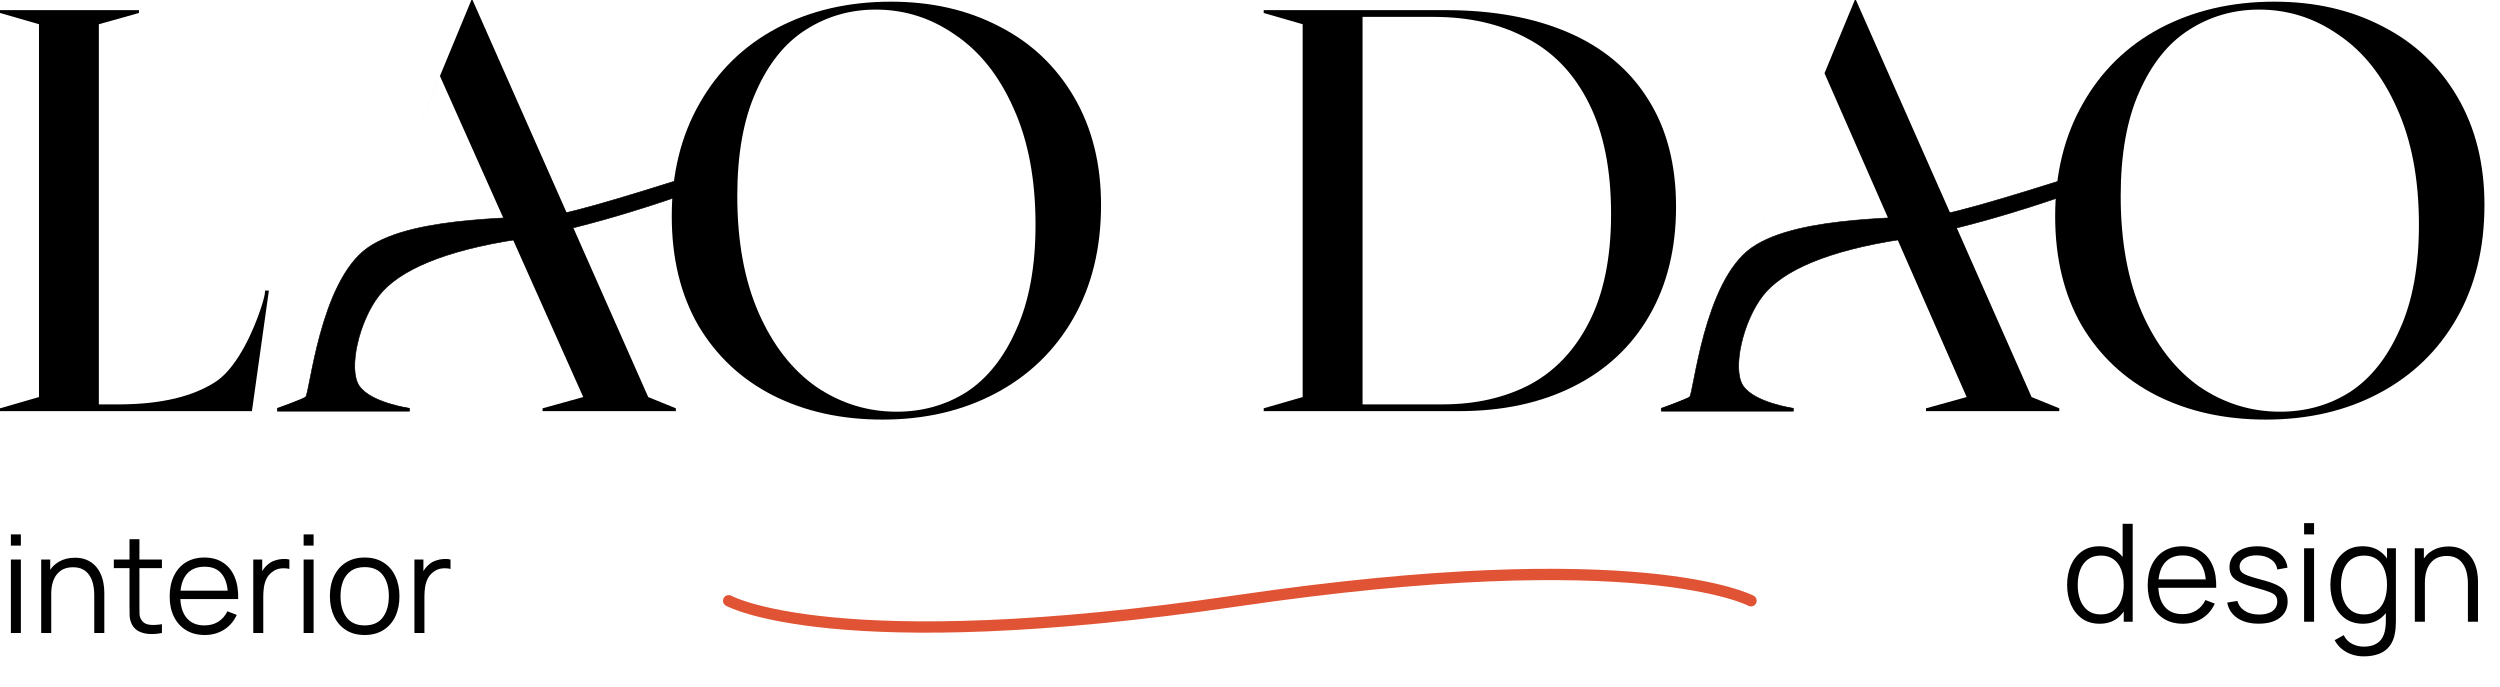
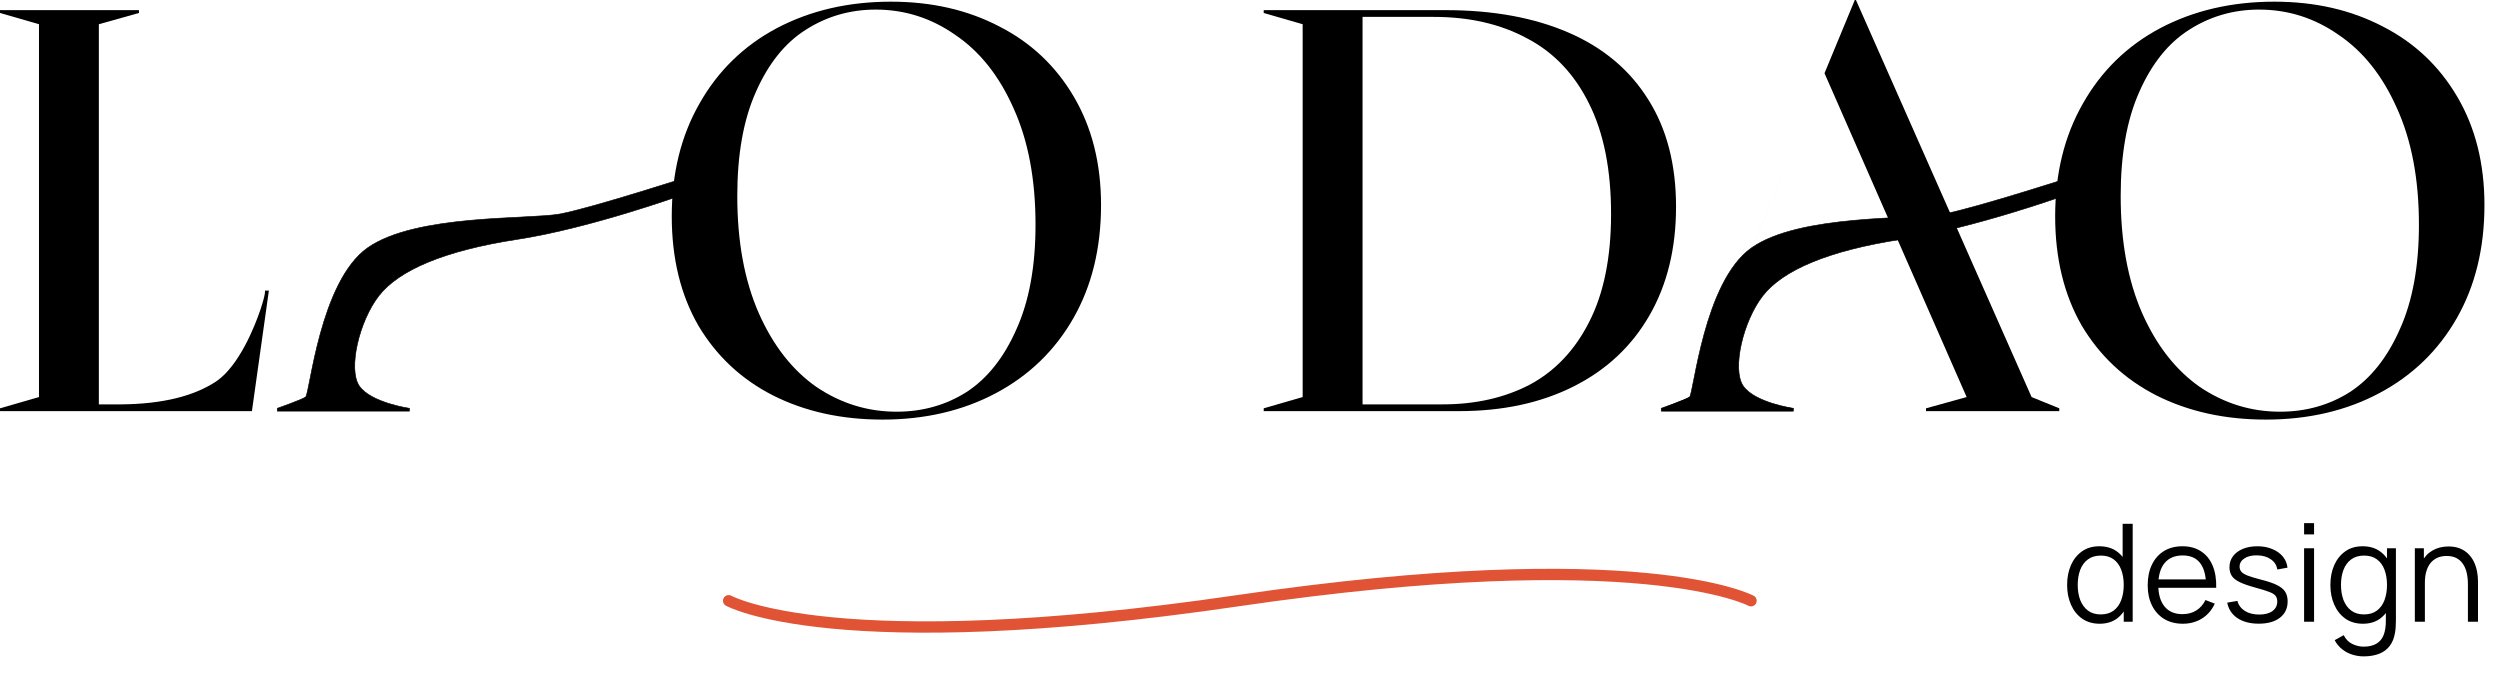
<svg xmlns="http://www.w3.org/2000/svg" width="91" height="25" viewBox="0 0 91 25" fill="none">
-   <path d="M0.396 19.861V19.453H0.76V19.861H0.396ZM0.396 23.04V20.368H0.76V23.04H0.396ZM3.431 23.04V21.677C3.431 21.528 3.417 21.392 3.389 21.269C3.361 21.143 3.316 21.034 3.253 20.942C3.192 20.848 3.112 20.775 3.013 20.724C2.916 20.673 2.797 20.648 2.657 20.648C2.528 20.648 2.414 20.67 2.315 20.714C2.218 20.759 2.136 20.823 2.068 20.907C2.002 20.99 1.952 21.09 1.917 21.209C1.882 21.328 1.865 21.463 1.865 21.615L1.608 21.558C1.608 21.284 1.656 21.054 1.751 20.868C1.847 20.681 1.979 20.54 2.147 20.445C2.315 20.349 2.508 20.301 2.726 20.301C2.886 20.301 3.025 20.326 3.144 20.375C3.265 20.425 3.366 20.492 3.449 20.576C3.533 20.66 3.6 20.756 3.651 20.865C3.703 20.973 3.74 21.087 3.763 21.209C3.786 21.33 3.797 21.45 3.797 21.57V23.04H3.431ZM1.499 23.04V20.368H1.828V21.026H1.865V23.04H1.499ZM5.894 23.04C5.744 23.072 5.596 23.084 5.449 23.077C5.304 23.071 5.174 23.039 5.058 22.983C4.944 22.927 4.858 22.84 4.798 22.721C4.75 22.622 4.724 22.522 4.719 22.422C4.716 22.319 4.714 22.203 4.714 22.073V19.626H5.075V22.058C5.075 22.17 5.076 22.264 5.078 22.34C5.081 22.414 5.098 22.48 5.13 22.538C5.189 22.648 5.283 22.714 5.412 22.736C5.542 22.757 5.703 22.752 5.894 22.721V23.04ZM4.143 20.68V20.368H5.894V20.68H4.143ZM7.455 23.114C7.194 23.114 6.968 23.057 6.777 22.941C6.587 22.826 6.44 22.663 6.334 22.454C6.228 22.244 6.176 21.998 6.176 21.716C6.176 21.424 6.228 21.172 6.332 20.959C6.435 20.747 6.581 20.582 6.77 20.467C6.959 20.352 7.183 20.294 7.44 20.294C7.704 20.294 7.929 20.355 8.115 20.477C8.302 20.597 8.443 20.77 8.539 20.997C8.634 21.222 8.678 21.492 8.67 21.805H8.299V21.677C8.292 21.331 8.217 21.069 8.073 20.892C7.932 20.716 7.724 20.628 7.45 20.628C7.163 20.628 6.943 20.721 6.789 20.907C6.638 21.094 6.562 21.359 6.562 21.704C6.562 22.041 6.638 22.302 6.789 22.488C6.943 22.673 7.16 22.765 7.44 22.765C7.631 22.765 7.798 22.722 7.94 22.634C8.083 22.545 8.196 22.418 8.279 22.251L8.618 22.382C8.512 22.615 8.356 22.795 8.15 22.924C7.946 23.051 7.714 23.114 7.455 23.114ZM6.433 21.805V21.501H8.474V21.805H6.433ZM9.219 23.04V20.368H9.545V21.011L9.481 20.927C9.511 20.848 9.55 20.775 9.597 20.709C9.645 20.642 9.697 20.587 9.753 20.544C9.823 20.483 9.903 20.436 9.996 20.405C10.088 20.372 10.181 20.353 10.275 20.348C10.369 20.342 10.455 20.348 10.533 20.368V20.709C10.435 20.685 10.329 20.679 10.213 20.692C10.098 20.705 9.992 20.752 9.894 20.831C9.805 20.9 9.738 20.983 9.694 21.081C9.649 21.176 9.62 21.279 9.605 21.387C9.59 21.495 9.583 21.601 9.583 21.707V23.04H9.219ZM11.052 19.861V19.453H11.415V19.861H11.052ZM11.052 23.04V20.368H11.415V23.04H11.052ZM13.273 23.114C13.007 23.114 12.78 23.054 12.592 22.934C12.404 22.813 12.26 22.647 12.159 22.434C12.059 22.221 12.008 21.977 12.008 21.702C12.008 21.421 12.06 21.175 12.162 20.964C12.264 20.753 12.409 20.589 12.597 20.472C12.787 20.353 13.012 20.294 13.273 20.294C13.54 20.294 13.768 20.354 13.956 20.474C14.145 20.593 14.29 20.759 14.389 20.972C14.489 21.183 14.54 21.426 14.54 21.702C14.54 21.982 14.489 22.229 14.389 22.441C14.288 22.652 14.143 22.817 13.953 22.936C13.764 23.055 13.537 23.114 13.273 23.114ZM13.273 22.765C13.57 22.765 13.791 22.667 13.936 22.471C14.081 22.273 14.154 22.017 14.154 21.702C14.154 21.378 14.08 21.121 13.933 20.93C13.788 20.738 13.568 20.643 13.273 20.643C13.073 20.643 12.908 20.688 12.778 20.779C12.649 20.868 12.553 20.992 12.489 21.152C12.426 21.311 12.395 21.494 12.395 21.702C12.395 22.023 12.469 22.281 12.617 22.476C12.766 22.669 12.984 22.765 13.273 22.765ZM15.085 23.04V20.368H15.412V21.011L15.348 20.927C15.377 20.848 15.416 20.775 15.464 20.709C15.512 20.642 15.564 20.587 15.62 20.544C15.689 20.483 15.77 20.436 15.862 20.405C15.955 20.372 16.048 20.353 16.142 20.348C16.236 20.342 16.322 20.348 16.399 20.368V20.709C16.302 20.685 16.195 20.679 16.08 20.692C15.965 20.705 15.858 20.752 15.761 20.831C15.672 20.9 15.605 20.983 15.56 21.081C15.516 21.176 15.486 21.279 15.471 21.387C15.457 21.495 15.449 21.601 15.449 21.707V23.04H15.085Z" fill="black" />
  <path d="M76.428 22.704C76.179 22.704 75.966 22.642 75.79 22.519C75.613 22.393 75.478 22.224 75.384 22.011C75.29 21.799 75.243 21.559 75.243 21.291C75.243 21.026 75.289 20.787 75.381 20.574C75.475 20.361 75.61 20.193 75.785 20.069C75.96 19.945 76.169 19.884 76.413 19.884C76.664 19.884 76.875 19.945 77.047 20.067C77.218 20.189 77.348 20.356 77.435 20.569C77.524 20.78 77.569 21.021 77.569 21.291C77.569 21.557 77.525 21.797 77.438 22.011C77.35 22.224 77.221 22.393 77.052 22.519C76.882 22.642 76.674 22.704 76.428 22.704ZM76.465 22.365C76.655 22.365 76.811 22.319 76.935 22.227C77.059 22.134 77.151 22.007 77.212 21.846C77.273 21.682 77.304 21.498 77.304 21.291C77.304 21.082 77.273 20.897 77.212 20.737C77.151 20.576 77.059 20.449 76.935 20.359C76.813 20.268 76.659 20.223 76.472 20.223C76.281 20.223 76.123 20.27 75.998 20.364C75.872 20.458 75.779 20.585 75.718 20.747C75.659 20.909 75.629 21.09 75.629 21.291C75.629 21.494 75.659 21.677 75.72 21.841C75.783 22.002 75.876 22.13 76 22.224C76.124 22.318 76.279 22.365 76.465 22.365ZM77.304 22.63V20.619H77.264V19.067H77.63V22.63H77.304ZM79.455 22.704C79.195 22.704 78.969 22.646 78.777 22.531C78.588 22.416 78.44 22.253 78.335 22.044C78.229 21.834 78.176 21.588 78.176 21.306C78.176 21.014 78.228 20.762 78.332 20.549C78.436 20.336 78.582 20.172 78.77 20.057C78.96 19.941 79.183 19.884 79.441 19.884C79.704 19.884 79.93 19.945 80.116 20.067C80.302 20.187 80.443 20.36 80.539 20.586C80.635 20.812 80.678 21.082 80.67 21.395H80.299V21.267C80.293 20.92 80.217 20.659 80.074 20.482C79.932 20.306 79.724 20.218 79.45 20.218C79.163 20.218 78.943 20.311 78.79 20.497C78.638 20.684 78.562 20.949 78.562 21.294C78.562 21.63 78.638 21.892 78.79 22.078C78.943 22.263 79.16 22.355 79.441 22.355C79.632 22.355 79.798 22.312 79.94 22.224C80.084 22.135 80.197 22.007 80.279 21.841L80.618 21.972C80.513 22.204 80.357 22.385 80.151 22.514C79.946 22.641 79.714 22.704 79.455 22.704ZM78.433 21.395V21.091H80.475V21.395H78.433ZM82.216 22.702C81.903 22.702 81.645 22.634 81.442 22.499C81.241 22.364 81.117 22.176 81.071 21.935L81.442 21.873C81.481 22.025 81.571 22.146 81.712 22.237C81.853 22.326 82.028 22.37 82.236 22.37C82.439 22.37 82.599 22.328 82.716 22.244C82.833 22.158 82.892 22.042 82.892 21.895C82.892 21.813 82.873 21.746 82.835 21.695C82.799 21.642 82.724 21.593 82.61 21.549C82.496 21.504 82.326 21.451 82.1 21.39C81.858 21.324 81.668 21.259 81.531 21.192C81.394 21.127 81.297 21.051 81.239 20.965C81.181 20.877 81.153 20.771 81.153 20.646C81.153 20.494 81.195 20.361 81.281 20.247C81.367 20.132 81.486 20.043 81.637 19.98C81.789 19.916 81.966 19.884 82.167 19.884C82.368 19.884 82.548 19.917 82.706 19.983C82.866 20.047 82.995 20.138 83.092 20.255C83.19 20.372 83.247 20.508 83.265 20.663L82.894 20.73C82.87 20.573 82.791 20.449 82.659 20.359C82.529 20.266 82.363 20.218 82.162 20.215C81.972 20.21 81.818 20.247 81.699 20.324C81.581 20.4 81.521 20.501 81.521 20.628C81.521 20.699 81.543 20.76 81.585 20.811C81.628 20.861 81.706 20.908 81.818 20.953C81.932 20.997 82.094 21.046 82.303 21.099C82.549 21.161 82.742 21.227 82.882 21.296C83.022 21.366 83.122 21.447 83.181 21.541C83.241 21.635 83.27 21.752 83.27 21.89C83.27 22.143 83.176 22.341 82.988 22.486C82.802 22.63 82.545 22.702 82.216 22.702ZM83.869 19.451V19.042H84.232V19.451H83.869ZM83.869 22.63V19.958H84.232V22.63H83.869ZM86.035 23.892C85.899 23.892 85.763 23.871 85.63 23.83C85.498 23.79 85.376 23.727 85.264 23.64C85.151 23.554 85.057 23.442 84.981 23.303L85.311 23.12C85.385 23.268 85.489 23.375 85.622 23.439C85.758 23.505 85.895 23.538 86.035 23.538C86.228 23.538 86.384 23.502 86.503 23.429C86.624 23.358 86.711 23.253 86.765 23.113C86.82 22.972 86.846 22.797 86.845 22.588V21.875H86.887V19.958H87.211V22.593C87.211 22.669 87.208 22.741 87.203 22.811C87.2 22.882 87.193 22.951 87.181 23.018C87.15 23.218 87.085 23.382 86.986 23.511C86.888 23.64 86.76 23.735 86.6 23.798C86.441 23.86 86.253 23.892 86.035 23.892ZM86.011 22.704C85.762 22.704 85.549 22.642 85.372 22.519C85.196 22.393 85.061 22.224 84.967 22.011C84.873 21.799 84.826 21.559 84.826 21.291C84.826 21.026 84.872 20.787 84.964 20.574C85.058 20.361 85.193 20.193 85.368 20.069C85.542 19.945 85.752 19.884 85.996 19.884C86.247 19.884 86.458 19.945 86.629 20.067C86.801 20.189 86.93 20.356 87.018 20.569C87.107 20.78 87.151 21.021 87.151 21.291C87.151 21.557 87.108 21.797 87.02 22.011C86.933 22.224 86.804 22.393 86.634 22.519C86.464 22.642 86.257 22.704 86.011 22.704ZM86.048 22.365C86.238 22.365 86.394 22.319 86.518 22.227C86.642 22.134 86.734 22.007 86.795 21.846C86.856 21.682 86.887 21.498 86.887 21.291C86.887 21.082 86.856 20.897 86.795 20.737C86.734 20.576 86.642 20.449 86.518 20.359C86.396 20.268 86.242 20.223 86.055 20.223C85.864 20.223 85.706 20.27 85.58 20.364C85.455 20.458 85.362 20.585 85.301 20.747C85.241 20.909 85.212 21.09 85.212 21.291C85.212 21.494 85.242 21.677 85.303 21.841C85.366 22.002 85.459 22.13 85.583 22.224C85.707 22.318 85.862 22.365 86.048 22.365ZM89.832 22.63V21.267C89.832 21.118 89.818 20.982 89.79 20.858C89.762 20.733 89.717 20.624 89.654 20.532C89.593 20.438 89.513 20.365 89.414 20.314C89.317 20.263 89.198 20.237 89.058 20.237C88.929 20.237 88.816 20.26 88.717 20.304C88.619 20.349 88.537 20.413 88.469 20.497C88.403 20.58 88.353 20.68 88.318 20.799C88.284 20.918 88.266 21.053 88.266 21.205L88.009 21.148C88.009 20.874 88.057 20.644 88.153 20.458C88.248 20.271 88.38 20.13 88.548 20.035C88.717 19.939 88.91 19.891 89.127 19.891C89.287 19.891 89.427 19.916 89.545 19.965C89.666 20.015 89.767 20.082 89.85 20.166C89.934 20.25 90.001 20.346 90.053 20.455C90.104 20.562 90.141 20.677 90.164 20.799C90.187 20.919 90.199 21.04 90.199 21.16V22.63H89.832ZM87.9 22.63V19.958H88.229V20.616H88.266V22.63H87.9Z" fill="black" />
  <path d="M8.841 14.965H0V14.863L1.419 14.453V0.882L0 0.472V0.369H5.058V0.472L3.598 0.882V14.719H4.42C5.901 14.706 7.052 14.425 7.875 13.879C8.697 13.318 9.273 11.89 9.478 11.275C9.684 10.66 9.645 10.578 9.645 10.578H9.787L9.17 14.965H8.964H8.841Z" fill="black" />
-   <path d="M10.148 14.863L11.176 14.453L17.159 0H17.2L23.595 14.453L24.602 14.863V14.965H19.75V14.863L21.23 14.453L16.014 2.768L14.91 5.433L13.449 8.963C12.736 10.712 12.924 11.207 12.759 12.095C12.608 12.983 12.677 13.619 12.965 14.002C13.253 14.384 13.78 14.651 14.548 14.801L14.898 14.863V14.965H10.148V14.863ZM13.643 8.774H19.297H16.572H13.643Z" fill="black" />
  <path d="M32.121 15.273C30.627 15.273 29.298 14.979 28.133 14.391C26.981 13.803 26.076 12.956 25.419 11.849C24.774 10.728 24.452 9.403 24.452 7.872C24.452 6.314 24.788 4.947 25.46 3.772C26.131 2.583 27.07 1.667 28.276 1.025C29.496 0.383 30.881 0.061 32.43 0.061C33.91 0.061 35.226 0.362 36.377 0.964C37.529 1.551 38.433 2.405 39.091 3.526C39.749 4.647 40.078 5.959 40.078 7.462C40.078 9.034 39.742 10.407 39.071 11.583C38.399 12.758 37.46 13.667 36.254 14.309C35.048 14.951 33.67 15.273 32.121 15.273ZM32.635 14.986C33.581 14.986 34.431 14.746 35.185 14.268C35.939 13.776 36.542 13.018 36.994 11.993C37.46 10.968 37.693 9.697 37.693 8.18C37.693 6.526 37.426 5.111 36.891 3.936C36.37 2.761 35.664 1.872 34.773 1.271C33.896 0.656 32.93 0.349 31.875 0.349C30.942 0.349 30.093 0.595 29.325 1.087C28.571 1.565 27.968 2.317 27.516 3.342C27.063 4.353 26.837 5.617 26.837 7.134C26.837 8.788 27.098 10.209 27.619 11.398C28.139 12.573 28.838 13.469 29.716 14.084C30.607 14.685 31.58 14.986 32.635 14.986Z" fill="black" />
  <path d="M45.999 14.863L47.417 14.453V0.882L45.999 0.472V0.369H52.619C54.346 0.369 55.84 0.642 57.101 1.189C58.362 1.736 59.329 2.549 60 3.629C60.672 4.695 61.008 5.993 61.008 7.524C61.008 9.041 60.686 10.359 60.041 11.48C59.397 12.601 58.479 13.462 57.286 14.063C56.094 14.665 54.703 14.965 53.113 14.965H45.999V14.863ZM52.516 14.719C53.709 14.719 54.764 14.48 55.683 14.002C56.601 13.51 57.321 12.751 57.842 11.726C58.376 10.687 58.643 9.375 58.643 7.79C58.643 6.177 58.376 4.838 57.842 3.772C57.307 2.692 56.553 1.9 55.58 1.394C54.62 0.875 53.49 0.615 52.187 0.615H49.597V14.719H52.516Z" fill="black" />
  <path d="M60.504 14.863L61.532 14.453L67.515 0H67.556L73.95 14.453L74.958 14.863V14.965H70.106V14.863L71.586 14.453L66.412 2.665L63.526 9.635C62.763 11.48 63.279 11.207 63.115 12.095C62.964 12.983 63.033 13.619 63.321 14.002C63.608 14.384 64.136 14.651 64.904 14.801L65.253 14.863V14.965H60.504V14.863Z" fill="black" />
  <path d="M82.477 15.273C80.983 15.273 79.653 14.979 78.488 14.391C77.337 13.803 76.432 12.956 75.774 11.849C75.13 10.728 74.808 9.403 74.808 7.872C74.808 6.314 75.144 4.947 75.816 3.772C76.487 2.583 77.426 1.667 78.632 1.025C79.852 0.383 81.237 0.061 82.785 0.061C84.266 0.061 85.582 0.362 86.733 0.964C87.884 1.551 88.789 2.405 89.447 3.526C90.105 4.647 90.434 5.959 90.434 7.462C90.434 9.034 90.098 10.407 89.426 11.583C88.755 12.758 87.816 13.667 86.61 14.309C85.403 14.951 84.026 15.273 82.477 15.273ZM82.991 14.986C83.937 14.986 84.787 14.746 85.54 14.268C86.294 13.776 86.897 13.018 87.35 11.993C87.816 10.968 88.049 9.697 88.049 8.18C88.049 6.526 87.782 5.111 87.247 3.936C86.726 2.761 86.02 1.872 85.129 1.271C84.252 0.656 83.286 0.349 82.23 0.349C81.298 0.349 80.448 0.595 79.681 1.087C78.927 1.565 78.324 2.317 77.871 3.342C77.419 4.353 77.193 5.617 77.193 7.134C77.193 8.788 77.454 10.209 77.974 11.398C78.495 12.573 79.194 13.469 80.072 14.084C80.962 14.685 81.936 14.986 82.991 14.986Z" fill="black" />
  <path d="M11.122 14.453C11.276 14.35 11.636 10.25 13.383 9.02C15.131 7.79 19.243 7.995 20.374 7.79C21.505 7.585 25.308 6.355 25.308 6.355L24.897 7.072C24.897 7.072 21.505 8.302 18.832 8.712C16.159 9.122 14.514 9.84 13.795 10.762C13.075 11.685 12.664 13.428 13.075 14.043C13.486 14.658 14.904 14.863 14.904 14.863V14.965H10.094V14.863C10.094 14.863 10.968 14.555 11.122 14.453Z" fill="black" stroke="black" stroke-width="0.021" />
  <path d="M61.497 14.453C61.651 14.35 62.011 10.25 63.758 9.02C65.506 7.79 69.618 7.995 70.749 7.79C71.88 7.585 75.683 6.355 75.683 6.355L75.272 7.072C75.272 7.072 71.88 8.302 69.207 8.712C66.534 9.122 64.889 9.84 64.17 10.762C63.45 11.685 63.039 13.428 63.45 14.043C63.861 14.658 65.279 14.863 65.279 14.863V14.965H60.469V14.863C60.469 14.863 61.343 14.555 61.497 14.453Z" fill="black" stroke="black" stroke-width="0.021" />
  <path d="M26.523 21.867C26.523 21.867 30.365 24.02 45.047 21.867C59.728 19.714 63.737 21.867 63.737 21.867" stroke="#E05334" stroke-width="0.412" stroke-miterlimit="2.508" stroke-linecap="round" stroke-linejoin="round" />
</svg>